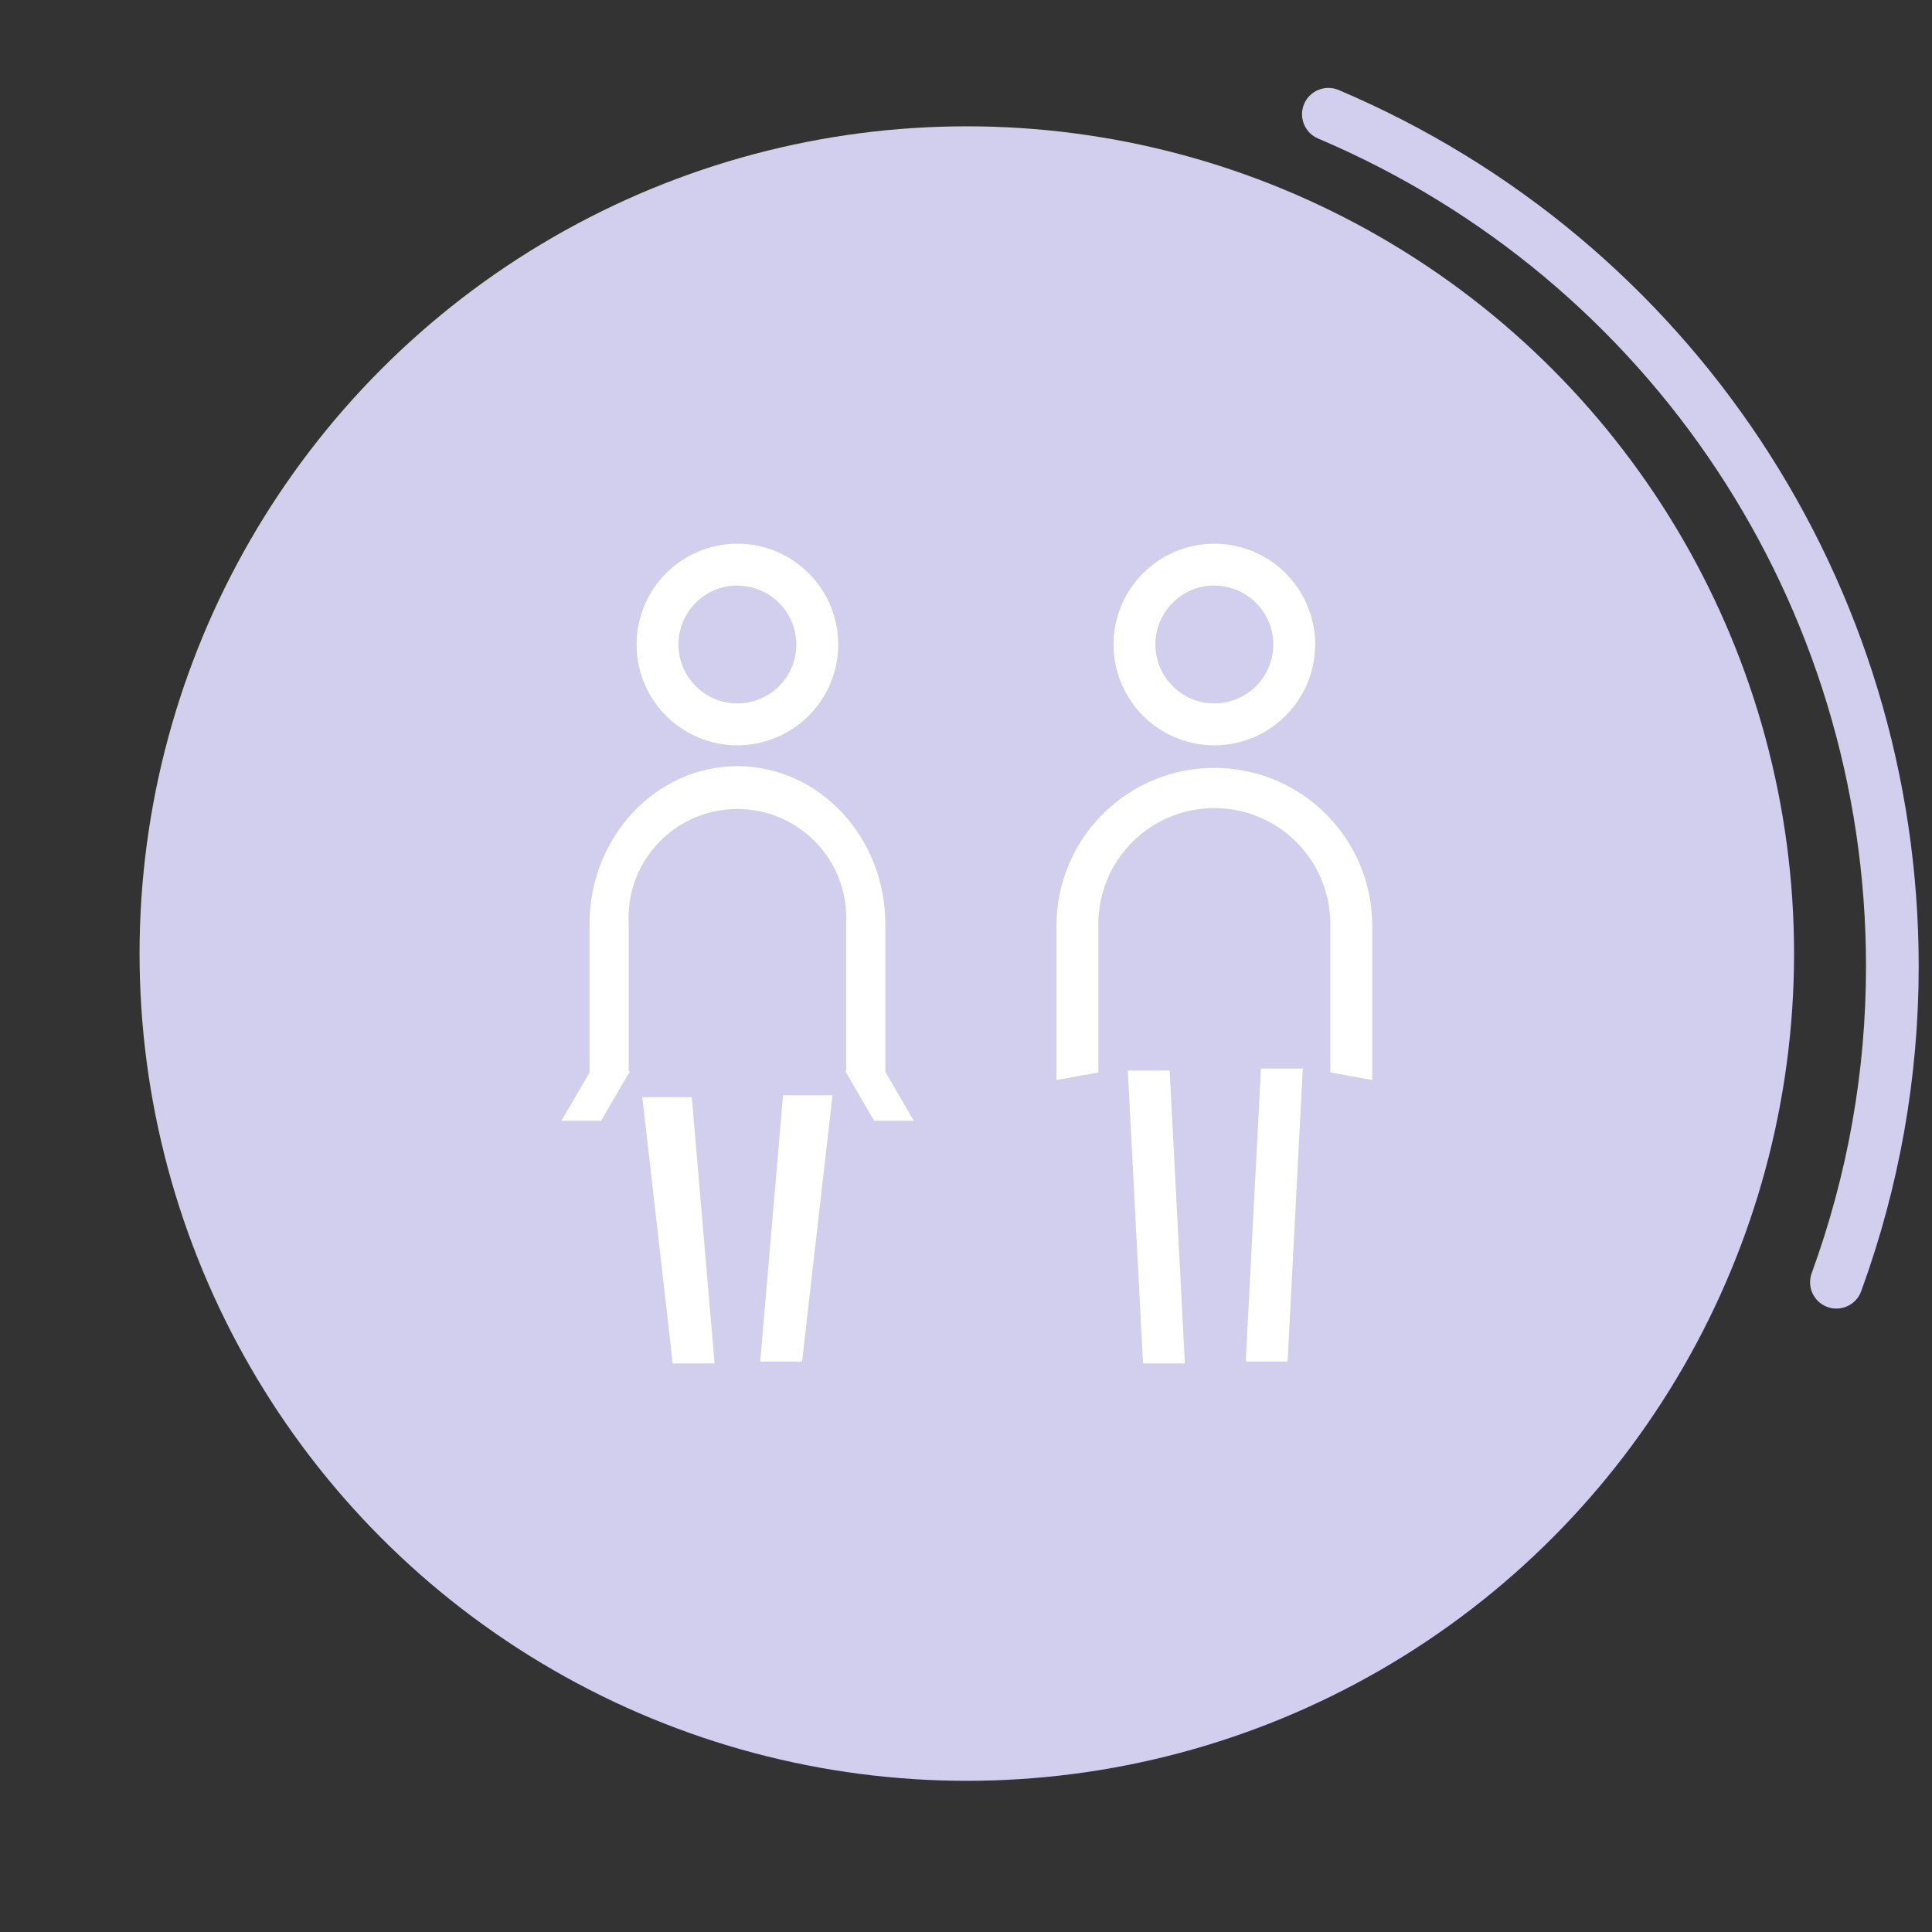
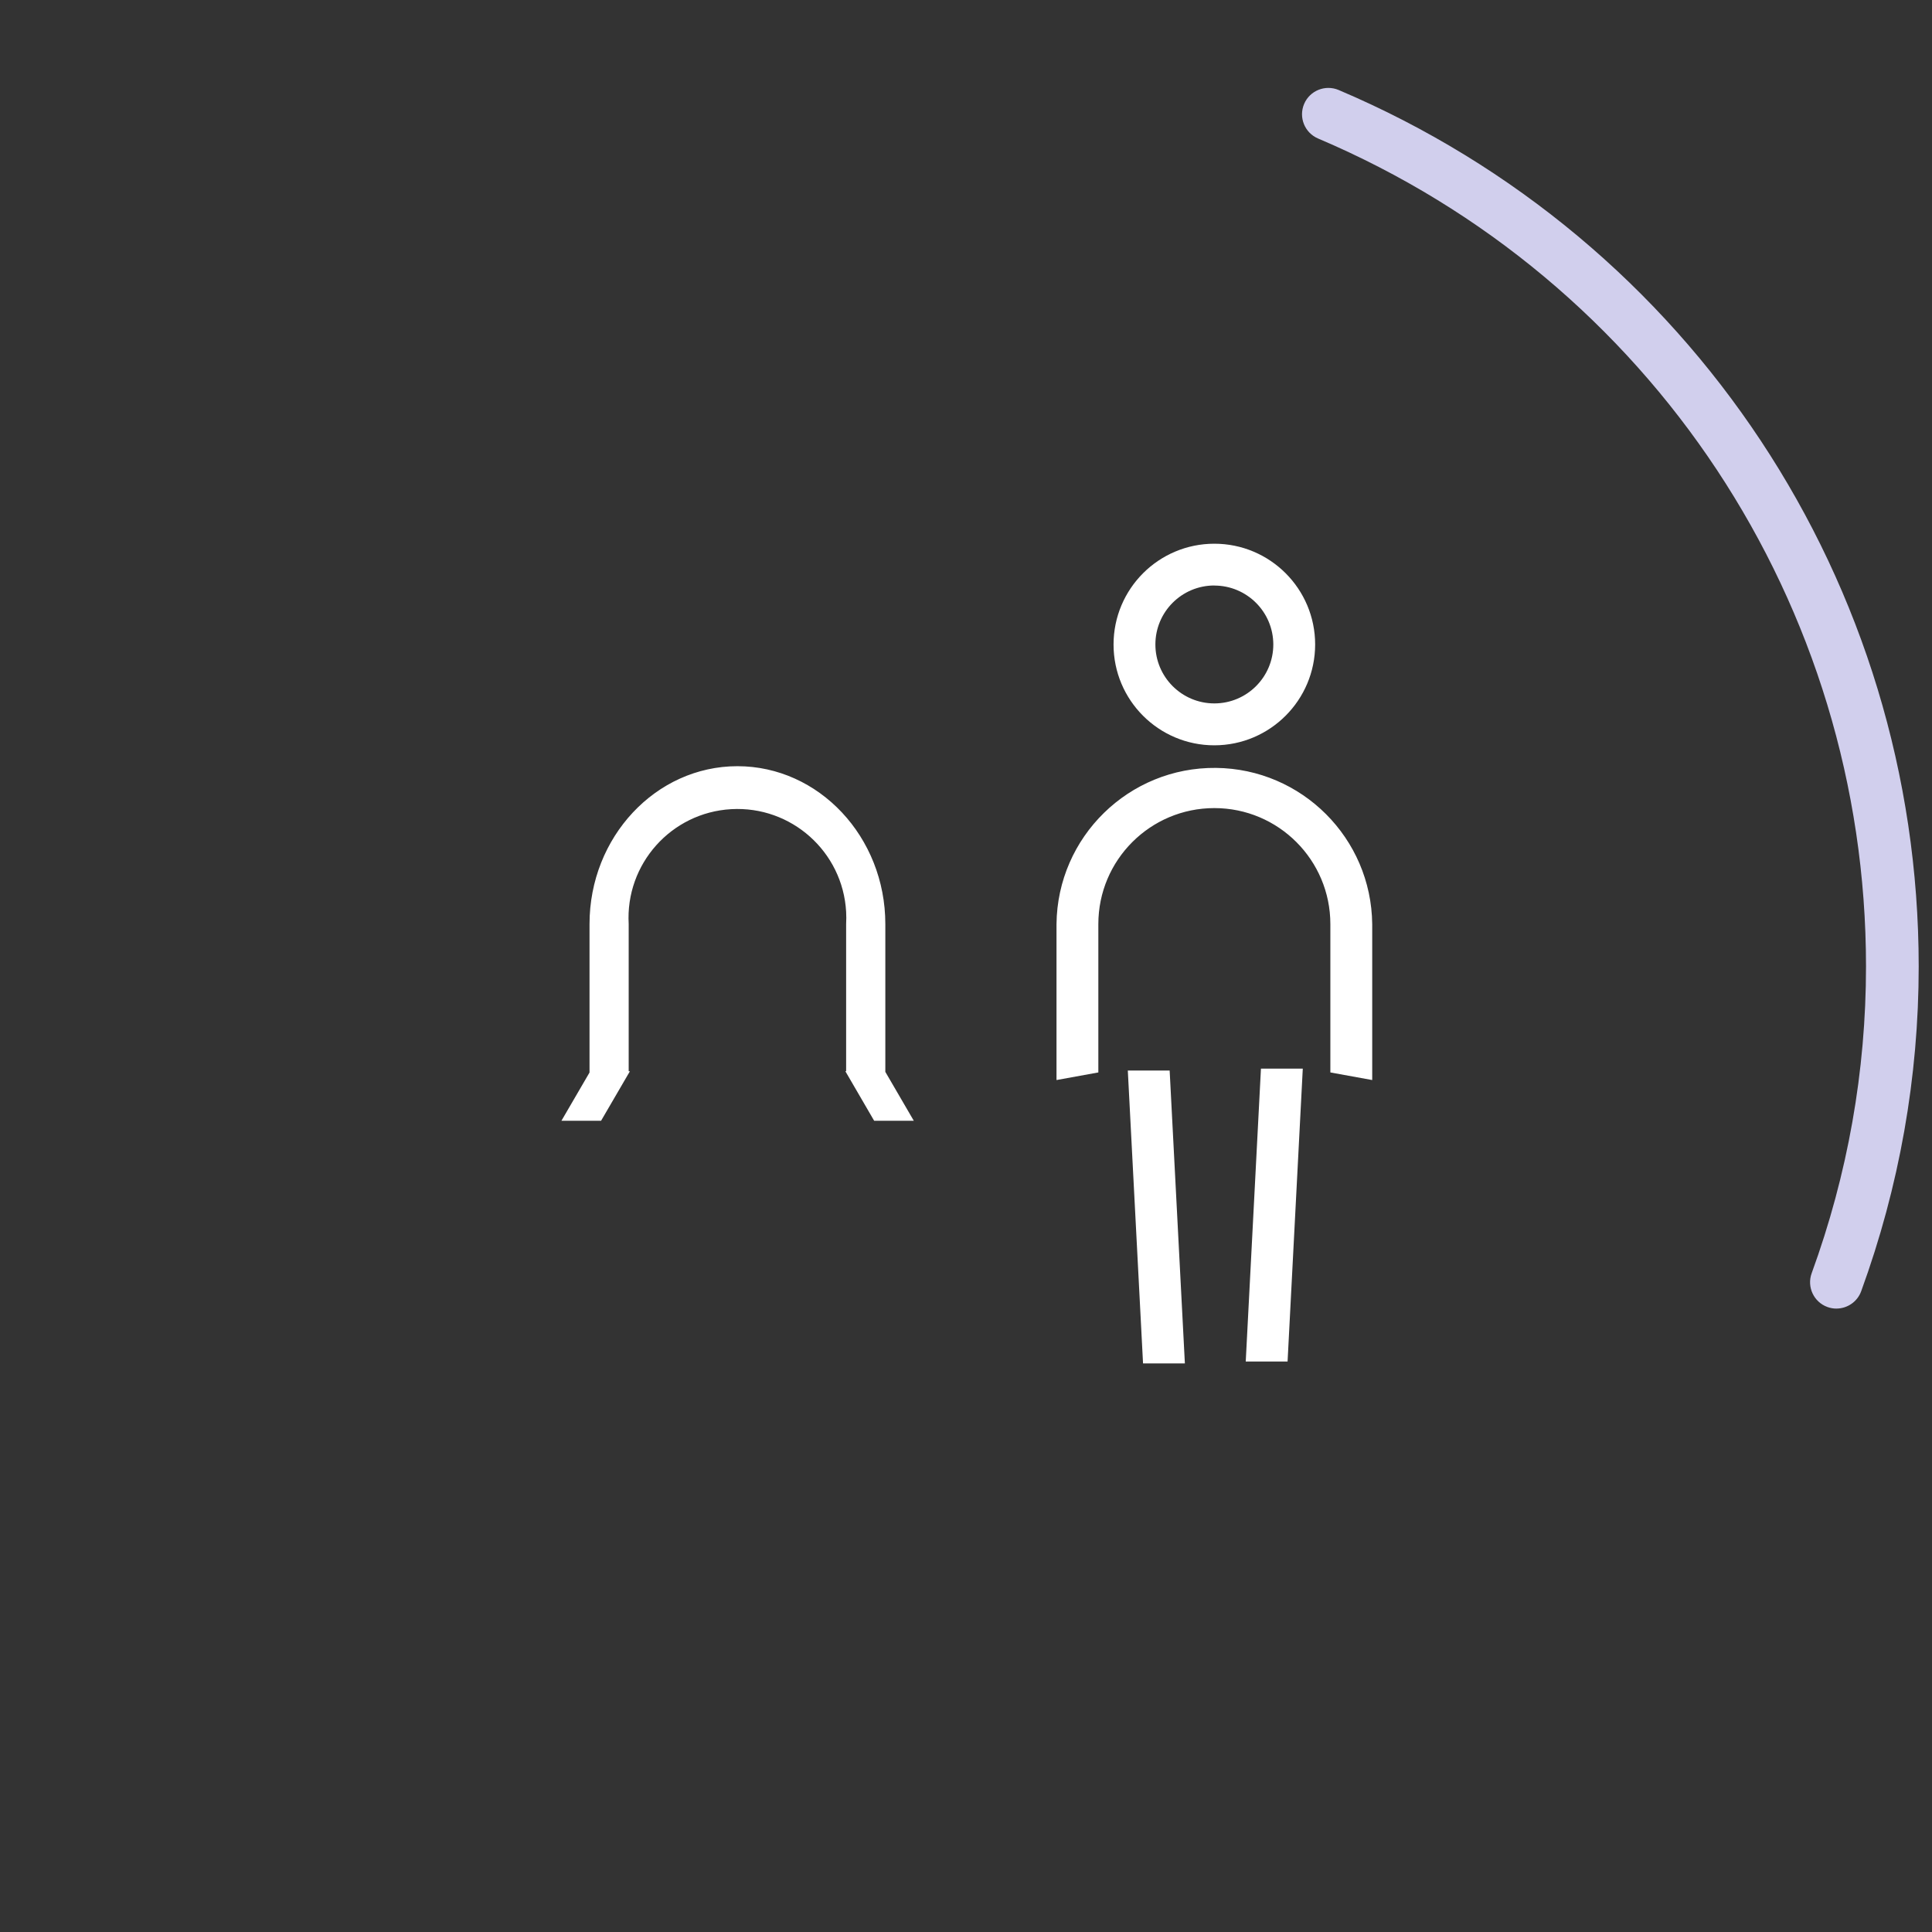
<svg xmlns="http://www.w3.org/2000/svg" width="110" height="110" viewBox="0 0 110 110">
  <rect x="0" y="0" width="110" height="110" fill="#333333" stroke="none" />
-   <circle cx="55.046" cy="54.292" r="47.1" fill="#d1cfed" />
  <g fill="#fff">
-     <path d="M41.985 42.435c-3.17 0-5.739-2.569-5.739-5.739s2.569-5.739 5.739-5.739 5.739 2.569 5.739 5.739c-.003 3.168-2.571 5.736-5.739 5.739Zm0-9.1c-1.854 0-3.357 1.503-3.357 3.357 0 1.854 1.503 3.357 3.357 3.357s3.357-1.503 3.357-3.357c-.007-1.85-1.507-3.347-3.357-3.349v-.008Zm-1.299 44.293h-2.382l-1.733-15.16h2.815l1.3 15.16Zm4.98-.108h-2.382l1.3-15.16h2.815l-1.733 15.16Z" />
    <path d="M50.407 61.028v-8.416c0-4.956-3.778-8.988-8.422-8.988s-8.42 4.034-8.42 8.988v8.453l-1.6 2.747h2.257l1.643-2.82h-.07v-8.38c-.194-3.419 2.419-6.348 5.838-6.542 3.419-.194 6.348 2.419 6.542 5.838.013.234.013.47 0 .704v8.378h-.045l1.641 2.822h2.257l-1.621-2.784ZM69.14 42.435c-3.17 0-5.739-2.569-5.739-5.739s2.569-5.739 5.739-5.739 5.739 2.569 5.739 5.739c-.004 3.168-2.571 5.735-5.739 5.739Zm0-9.1c-1.854 0-3.357 1.503-3.357 3.357s1.503 3.357 3.357 3.357 3.357-1.503 3.357-3.357c-.004-1.852-1.505-3.351-3.357-3.353v-.004Zm8.987 28.158-2.382-.433v-8.446c0-3.648-2.957-6.605-6.605-6.605s-6.605 2.957-6.605 6.605v8.446l-2.382.433v-8.879c.052-4.964 4.118-8.945 9.082-8.893 4.89.051 8.842 4.003 8.893 8.893v8.879Z" />
    <path d="M67.462 77.628H65.08l-.867-16.676h2.382l.867 16.676Zm5.847-.108h-2.382l.866-16.676h2.382l-.866 16.676Z" />
  </g>
  <path fill="#d1cfed" d="M104.559 74.506c-.171 0-.344-.029-.514-.091-.778-.283-1.18-1.145-.896-1.923 2.053-5.631 3.094-11.508 3.094-17.467 0-20.591-12.246-39.094-31.197-47.139-.763-.324-1.118-1.205-.795-1.967.323-.762 1.203-1.117 1.967-.795 20.062 8.516 33.025 28.103 33.025 49.9 0 6.311-1.102 12.533-3.275 18.494-.222.608-.797.986-1.409.986Z" />
</svg>